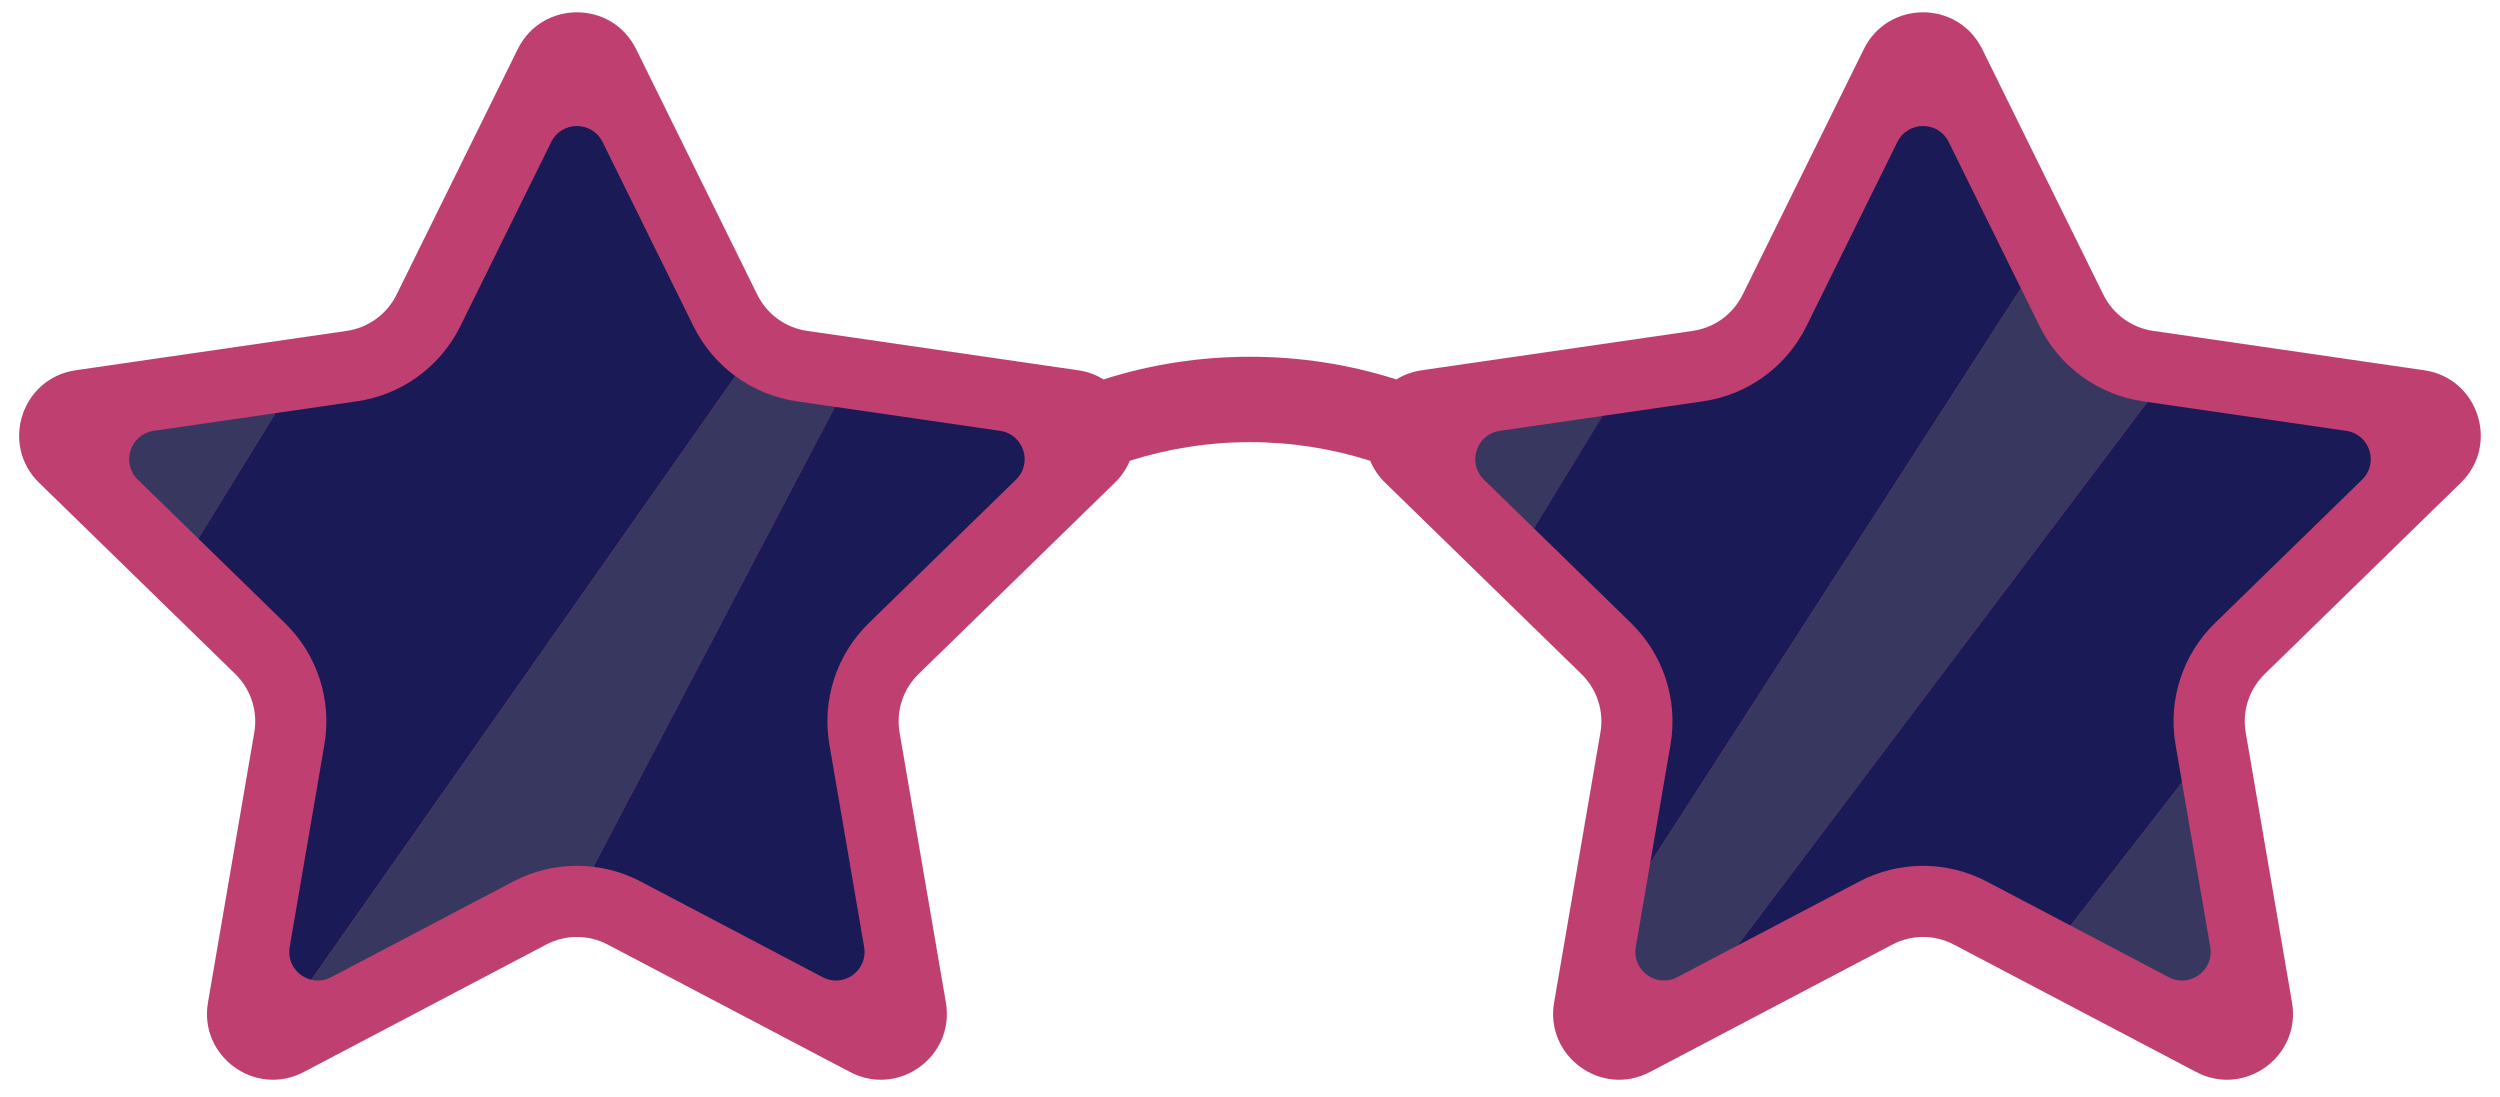
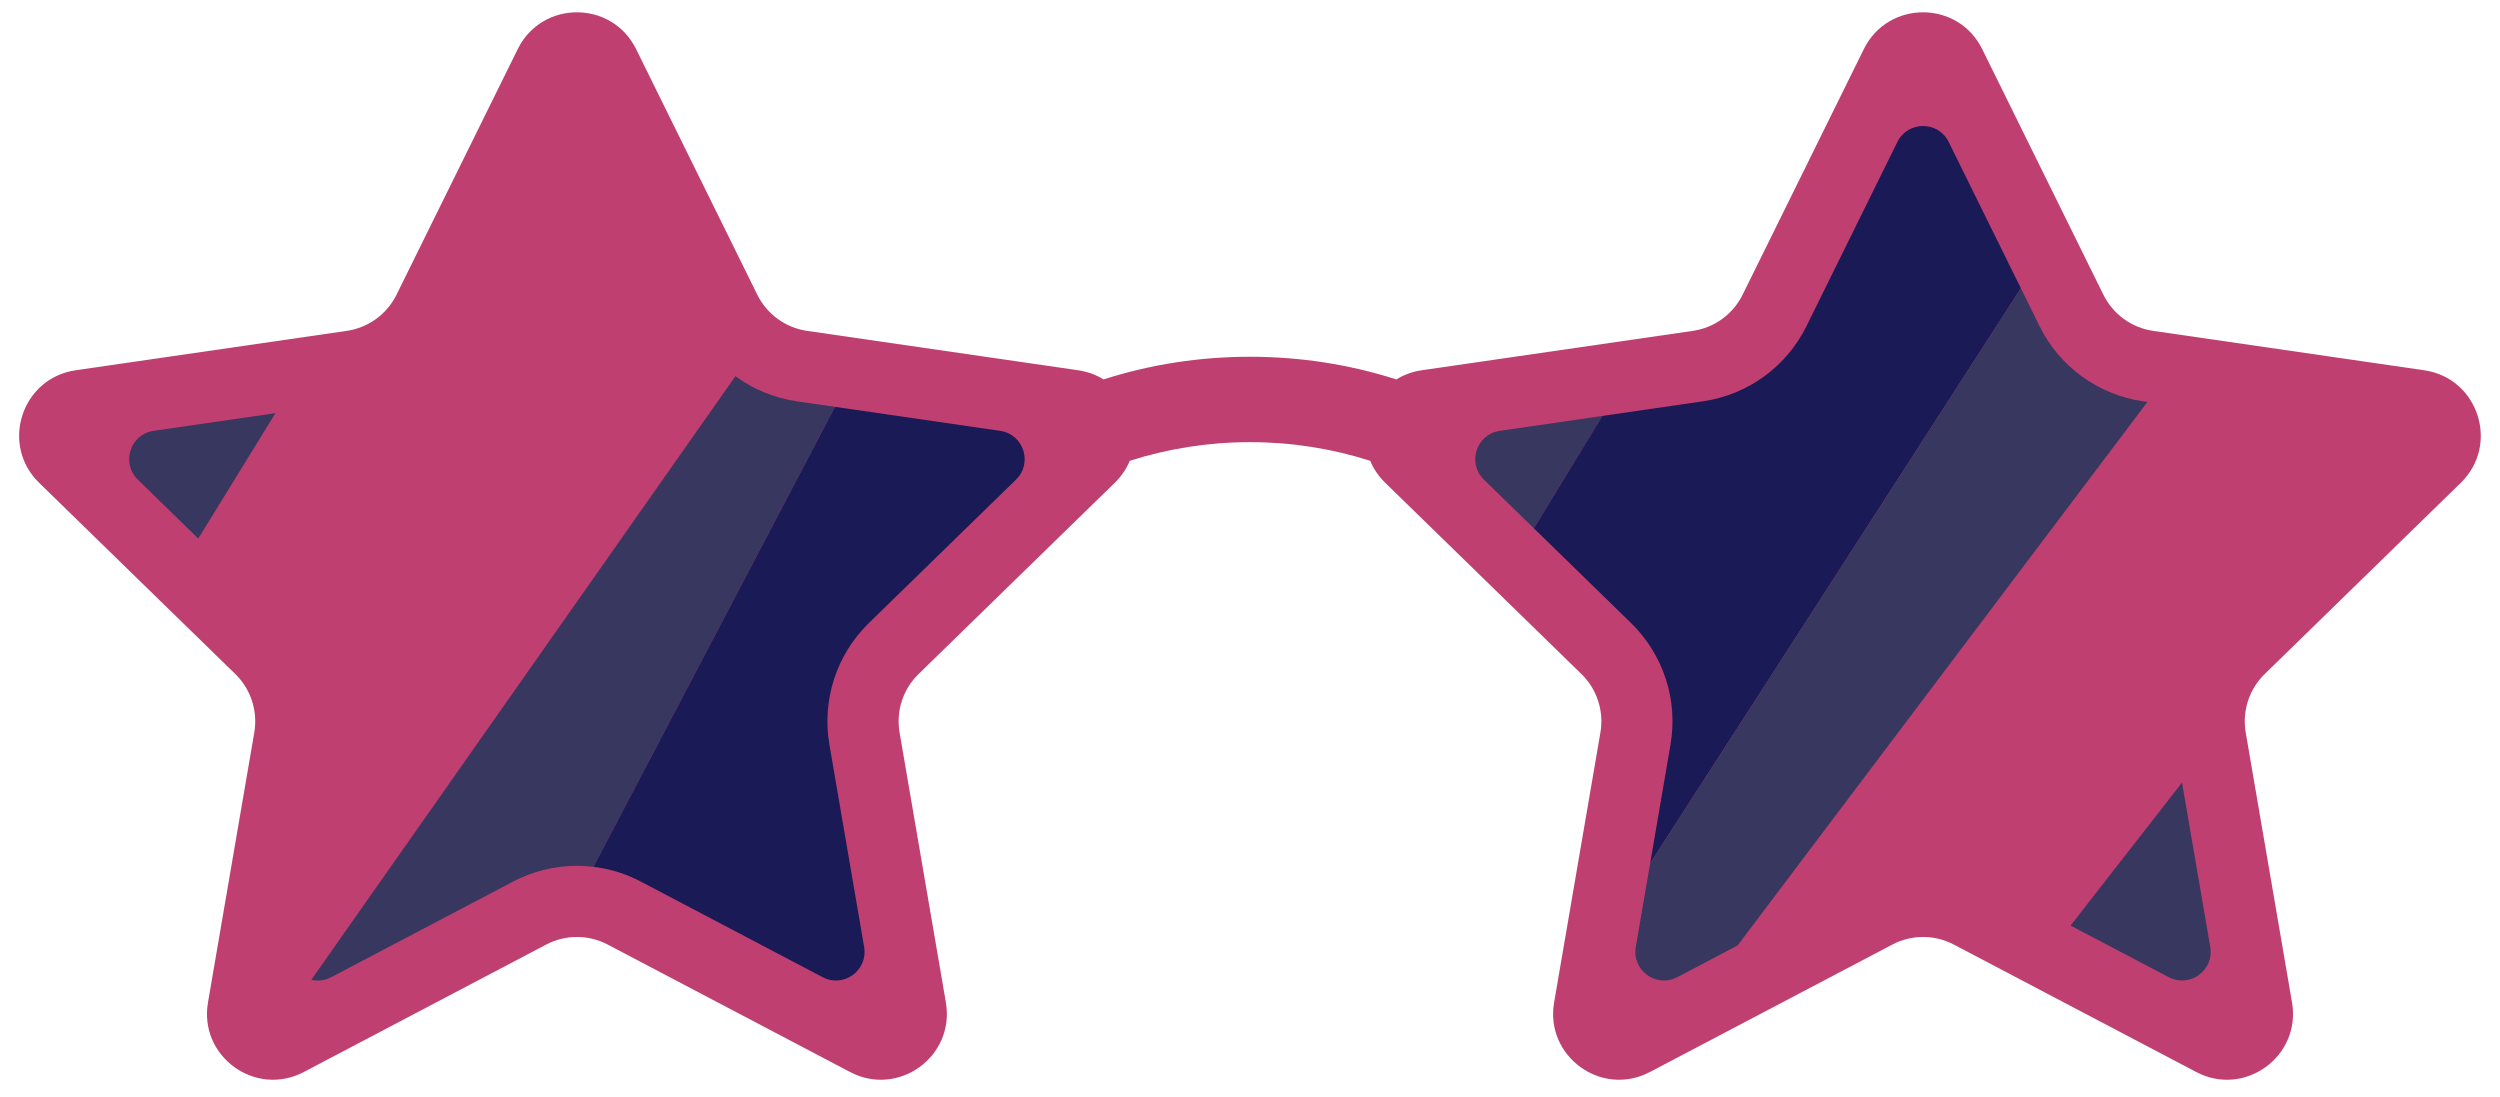
<svg xmlns="http://www.w3.org/2000/svg" fill="#000000" height="499.3" preserveAspectRatio="xMidYMid meet" version="1" viewBox="-8.7 -5.6 1137.4 499.3" width="1137.4" zoomAndPan="magnify">
  <g>
    <g id="change1_1">
      <path d="M115.6,182.51l1.02-0.15c-12.61,20.54-24.6,40.03-35.11,57.06l-0.58-0.56L115.6,182.51z" fill="#312783" />
    </g>
    <g>
      <g id="change2_1">
        <path d="M1110.86,214.06c17.82-17.37,7.99-47.64-16.64-51.21l-123.34-17.92c-9.78-1.42-18.23-7.56-22.61-16.43 L893.12,16.74c-11.01-22.32-42.84-22.32-53.85,0L784.11,128.5c-4.37,8.86-12.83,15-22.61,16.43l-123.34,17.92 c-4.34,0.63-8.22,2.09-11.57,4.17c-21.44-6.84-43.76-10.31-66.61-10.31s-45.17,3.46-66.61,10.31c-3.35-2.07-7.23-3.54-11.57-4.17 l-123.34-17.92c-9.78-1.42-18.23-7.56-22.61-16.43L280.7,16.74c-11.01-22.32-42.84-22.32-53.85,0L171.69,128.5 c-4.37,8.86-12.83,15-22.61,16.43L25.74,162.85C1.11,166.43-8.72,196.69,9.1,214.06l89.25,87c7.08,6.9,10.31,16.84,8.64,26.58 L85.92,450.48c-4.21,24.53,21.54,43.23,43.57,31.65l110.32-58c8.75-4.6,19.2-4.6,27.94,0l110.32,58 c22.03,11.58,47.77-7.12,43.57-31.65l-21.07-122.84c-1.67-9.74,1.56-19.68,8.64-26.58l89.25-87c3.1-3.02,5.36-6.43,6.85-10.02 c17.26-5.5,35.63-8.48,54.69-8.48c19.06,0,37.43,2.97,54.69,8.48c1.49,3.59,3.75,7,6.85,10.02l89.25,87 c7.08,6.9,10.31,16.84,8.64,26.58l-21.07,122.84c-4.21,24.53,21.54,43.23,43.57,31.65l110.32-58c8.75-4.6,19.2-4.6,27.94,0 l110.32,58c22.03,11.58,47.77-7.12,43.57-31.65l-21.07-122.84c-1.67-9.74,1.56-19.68,8.64-26.58L1110.86,214.06z" fill="#bf4070" />
      </g>
      <g id="change3_1">
        <path d="M559.33,482.97c0.43,0.19,0.87,0.38,1.3,0.55C560.2,483.36,559.76,483.17,559.33,482.97z" fill="#009fe3" />
      </g>
      <g id="change3_2">
        <path d="M559.32,484.9c0.44,0.1,0.88,0.19,1.31,0.27C560.2,485.09,559.76,485,559.32,484.9z" fill="#009fe3" />
      </g>
      <g id="change3_3">
        <path d="M126.44,483.53c0.44-0.17,0.87-0.36,1.3-0.55C127.31,483.17,126.88,483.36,126.44,483.53z" fill="#009fe3" />
      </g>
      <g id="change4_1">
-         <path d="M325.88,165.54L132.94,440.15c-6.25-1.5-11.1-7.6-9.85-14.89l15.8-92.15c3.47-20.25-3.23-40.9-17.95-55.24 L81.5,239.42c10.52-17.03,22.5-36.51,35.11-57.06l37.12-5.39c20.33-2.96,37.89-15.72,46.99-34.14l41.38-83.84 c4.77-9.67,18.57-9.67,23.34,0l41.38,83.85C311.33,151.96,317.91,159.7,325.88,165.54z" fill="#1a1a56" />
-       </g>
+         </g>
      <g id="change5_2">
        <path d="M371.2,179.5L261.32,388.77c-2.5-0.31-5.03-0.46-7.55-0.46c-10.08,0-20.12,2.48-29.04,7.17l-82.76,43.51 c-3,1.58-6.16,1.86-9.03,1.17l192.94-274.61c8.11,5.95,17.67,9.93,27.92,11.43L371.2,179.5z" fill="#373760" />
      </g>
      <g id="change4_2">
        <path d="M453.54,212.61l-66.95,65.26c-14.71,14.34-21.42,34.99-17.95,55.24l15.81,92.15 c1.82,10.63-9.33,18.74-18.88,13.72l-82.76-43.51c-6.69-3.52-14-5.79-21.49-6.71L371.2,179.5l75.13,10.92 C457.01,191.97,461.27,205.08,453.54,212.61z" fill="#1a1a56" />
      </g>
      <g id="change5_3">
        <path d="M720.34,183.63l-31.17,51.16l-22.75-22.17c-7.73-7.53-3.46-20.65,7.21-22.2L720.34,183.63z" fill="#373760" />
      </g>
      <g id="change4_3">
        <path d="M751.32,333.11c3.47-20.25-3.23-40.9-17.95-55.24l-44.2-43.09l31.17-51.16l45.82-6.66 c20.33-2.96,37.89-15.72,46.99-34.14l41.38-83.84c4.78-9.67,18.57-9.67,23.34,0l32.85,66.57l-168.66,261.6L751.32,333.11z" fill="#1a1a56" />
      </g>
      <g id="change5_4">
        <path d="M968.29,177.27L781.82,424.56l-27.43,14.42c-9.55,5.02-20.7-3.09-18.88-13.72l6.54-38.11l168.66-261.6 l8.53,17.28c9.09,18.42,26.66,31.18,46.99,34.14L968.29,177.27z" fill="#373760" />
      </g>
      <g id="change4_4">
-         <path d="M1065.97,212.61l-66.95,65.26c-14.71,14.34-21.42,34.99-17.95,55.24l2.97,17.31l-50.72,65.08l-38.08-20.02 c-8.92-4.69-18.96-7.17-29.04-7.17c-10.08,0-20.12,2.48-29.04,7.17l-55.34,29.09l186.48-247.29l90.46,13.14 C1069.43,191.97,1073.69,205.08,1065.97,212.61z" fill="#1a1a56" />
-       </g>
+         </g>
      <g id="change5_5">
        <path d="M977.99,438.98l-44.67-23.48l50.72-65.08l12.84,74.84C998.69,435.89,987.54,444,977.99,438.98z" fill="#373760" />
      </g>
    </g>
    <g id="change5_1">
      <path d="M116.62,182.36c-12.61,20.54-24.6,40.03-35.11,57.06l-0.58-0.56L54,212.61c-7.72-7.53-3.46-20.65,7.21-22.2 l54.39-7.9L116.62,182.36z" fill="#373760" />
    </g>
  </g>
</svg>